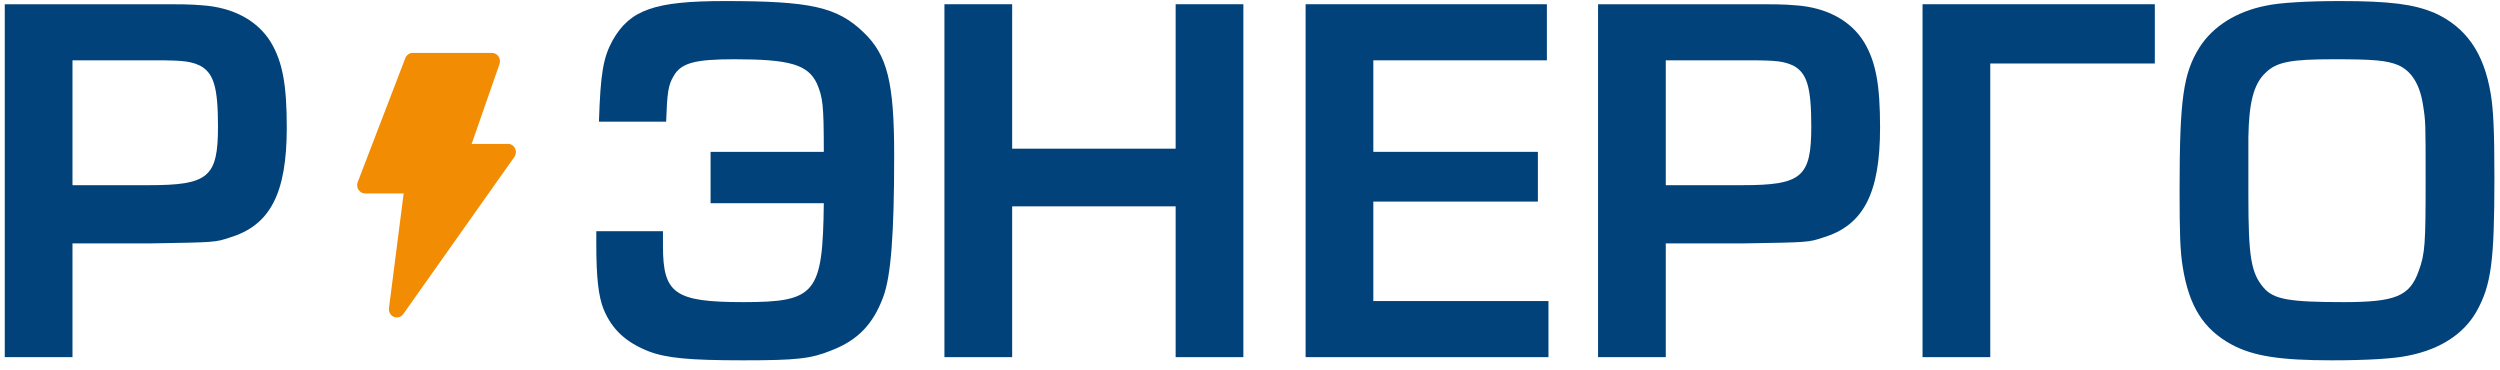
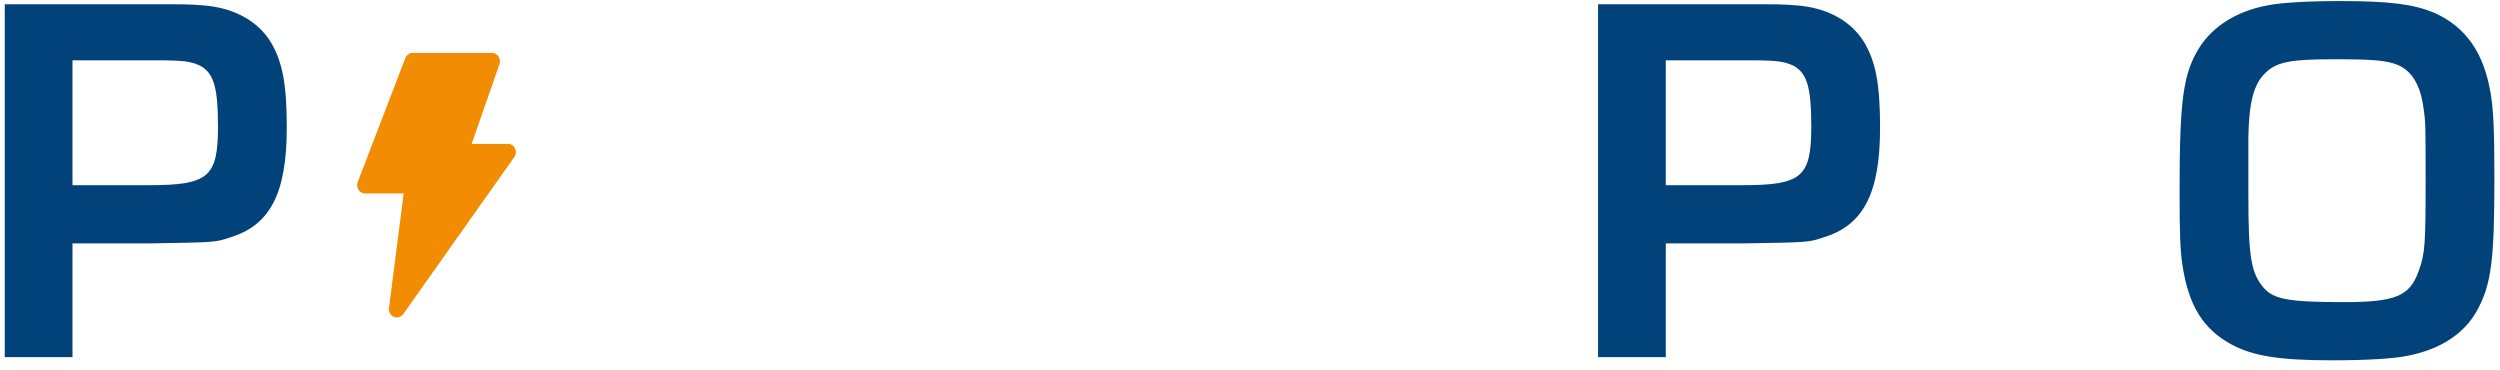
<svg xmlns="http://www.w3.org/2000/svg" width="189" height="28" viewBox="0 0 189 28" fill="none">
  <path d="M0.36 27V0.32H11.16C14 0.32 14.28 0.32 15.28 0.4C17.64 0.56 19.48 1.56 20.48 3.2C21.36 4.68 21.68 6.4 21.68 9.64C21.68 14.6 20.44 17.04 17.36 17.96C16.28 18.32 16.28 18.32 11.44 18.4H5.48V27H0.36ZM5.48 14H11.24C15.76 14 16.48 13.4 16.48 9.56C16.48 6.6 16.16 5.52 15.12 4.96C14.4 4.64 13.92 4.56 11.76 4.56H5.48V14Z" fill="#01427A" />
  <path d="M176.897 0.08C180.697 0.08 182.457 0.32 184.017 0.96C186.417 2.04 187.777 3.96 188.297 7.08C188.497 8.28 188.577 9.84 188.577 13.4C188.577 19.8 188.337 21.56 187.217 23.56C186.257 25.24 184.497 26.4 182.097 26.88C181.017 27.12 178.897 27.24 176.297 27.24C172.337 27.24 170.337 26.92 168.697 26.04C166.577 24.88 165.497 23.16 165.017 20.2C164.817 18.96 164.777 17.68 164.777 14.36C164.777 7.48 165.057 5.52 166.297 3.56C167.297 2 169.057 0.88 171.257 0.44C172.297 0.2 174.497 0.08 176.897 0.08ZM169.977 10.4V14.76C169.977 19.44 170.177 20.64 171.137 21.76C171.897 22.64 173.097 22.84 177.177 22.84C181.097 22.84 182.177 22.4 182.857 20.48C183.337 19.16 183.377 18.48 183.377 13.48C183.377 9.28 183.377 9.16 183.177 7.92C182.937 6.36 182.297 5.36 181.297 4.92C180.417 4.56 179.417 4.48 176.417 4.48C173.177 4.48 172.097 4.68 171.257 5.52C170.377 6.36 170.017 7.76 169.977 10.4Z" fill="#01427A" />
-   <path d="M150.464 27H145.344V0.32H162.904V4.8H150.464V27Z" fill="#01427A" />
  <path d="M120.813 27V0.32H131.613C134.453 0.32 134.733 0.32 135.733 0.4C138.093 0.56 139.933 1.56 140.933 3.2C141.813 4.68 142.133 6.4 142.133 9.64C142.133 14.6 140.893 17.04 137.813 17.96C136.733 18.32 136.733 18.32 131.893 18.4H125.933V27H120.813ZM125.933 14H131.693C136.213 14 136.933 13.4 136.933 9.56C136.933 6.6 136.613 5.52 135.573 4.96C134.853 4.64 134.373 4.56 132.213 4.56H125.933V14Z" fill="#01427A" />
-   <path d="M103.824 4.56V11.48H116.264V15.24H103.824V22.76H117.064V27H98.704V0.32H116.944V4.56H103.824Z" fill="#01427A" />
-   <path d="M93.999 0.32V27H88.879V15.6H76.519V27H71.399V0.32H76.519V11.24H88.879V0.32H93.999Z" fill="#01427A" />
-   <path d="M53.72 11.48H62.28C62.28 7.88 62.2 7.36 61.76 6.32C61.08 4.88 59.72 4.48 55.52 4.48C52.52 4.48 51.48 4.76 50.92 5.76C50.52 6.44 50.44 6.96 50.36 9.2H45.28C45.4 5.52 45.6 4.36 46.32 3.04C47.64 0.72 49.52 0.08 54.8 0.08C61.28 0.08 63.28 0.52 65.28 2.44C67.08 4.16 67.6 6.2 67.6 11.76C67.6 17.68 67.36 20.92 66.76 22.48C66 24.52 64.84 25.72 62.88 26.48C61.32 27.12 60.24 27.24 56.2 27.24C52.16 27.24 50.4 27.08 49.04 26.56C47.32 25.88 46.28 24.92 45.64 23.4C45.24 22.4 45.08 21 45.08 18.4V17.48H50.12V18.6C50.12 22.2 51 22.84 56.2 22.84C61.68 22.84 62.2 22.2 62.28 15.36H53.72V11.48Z" fill="#01427A" />
  <path d="M38.397 10.881H35.656L37.761 4.844C37.827 4.65 37.803 4.438 37.689 4.269C37.575 4.1 37.395 4 37.197 4H31.199C30.953 4 30.732 4.156 30.642 4.394L27.043 13.769C26.971 13.963 26.989 14.181 27.103 14.35C27.217 14.519 27.403 14.625 27.601 14.625H30.516L29.406 23.294C29.37 23.575 29.52 23.85 29.778 23.956C29.85 23.988 29.928 24 30 24C30.186 24 30.366 23.913 30.486 23.744L38.883 11.869C39.015 11.681 39.039 11.425 38.937 11.219C38.835 11.006 38.625 10.875 38.403 10.875L38.397 10.881Z" fill="#F28C03" />
</svg>